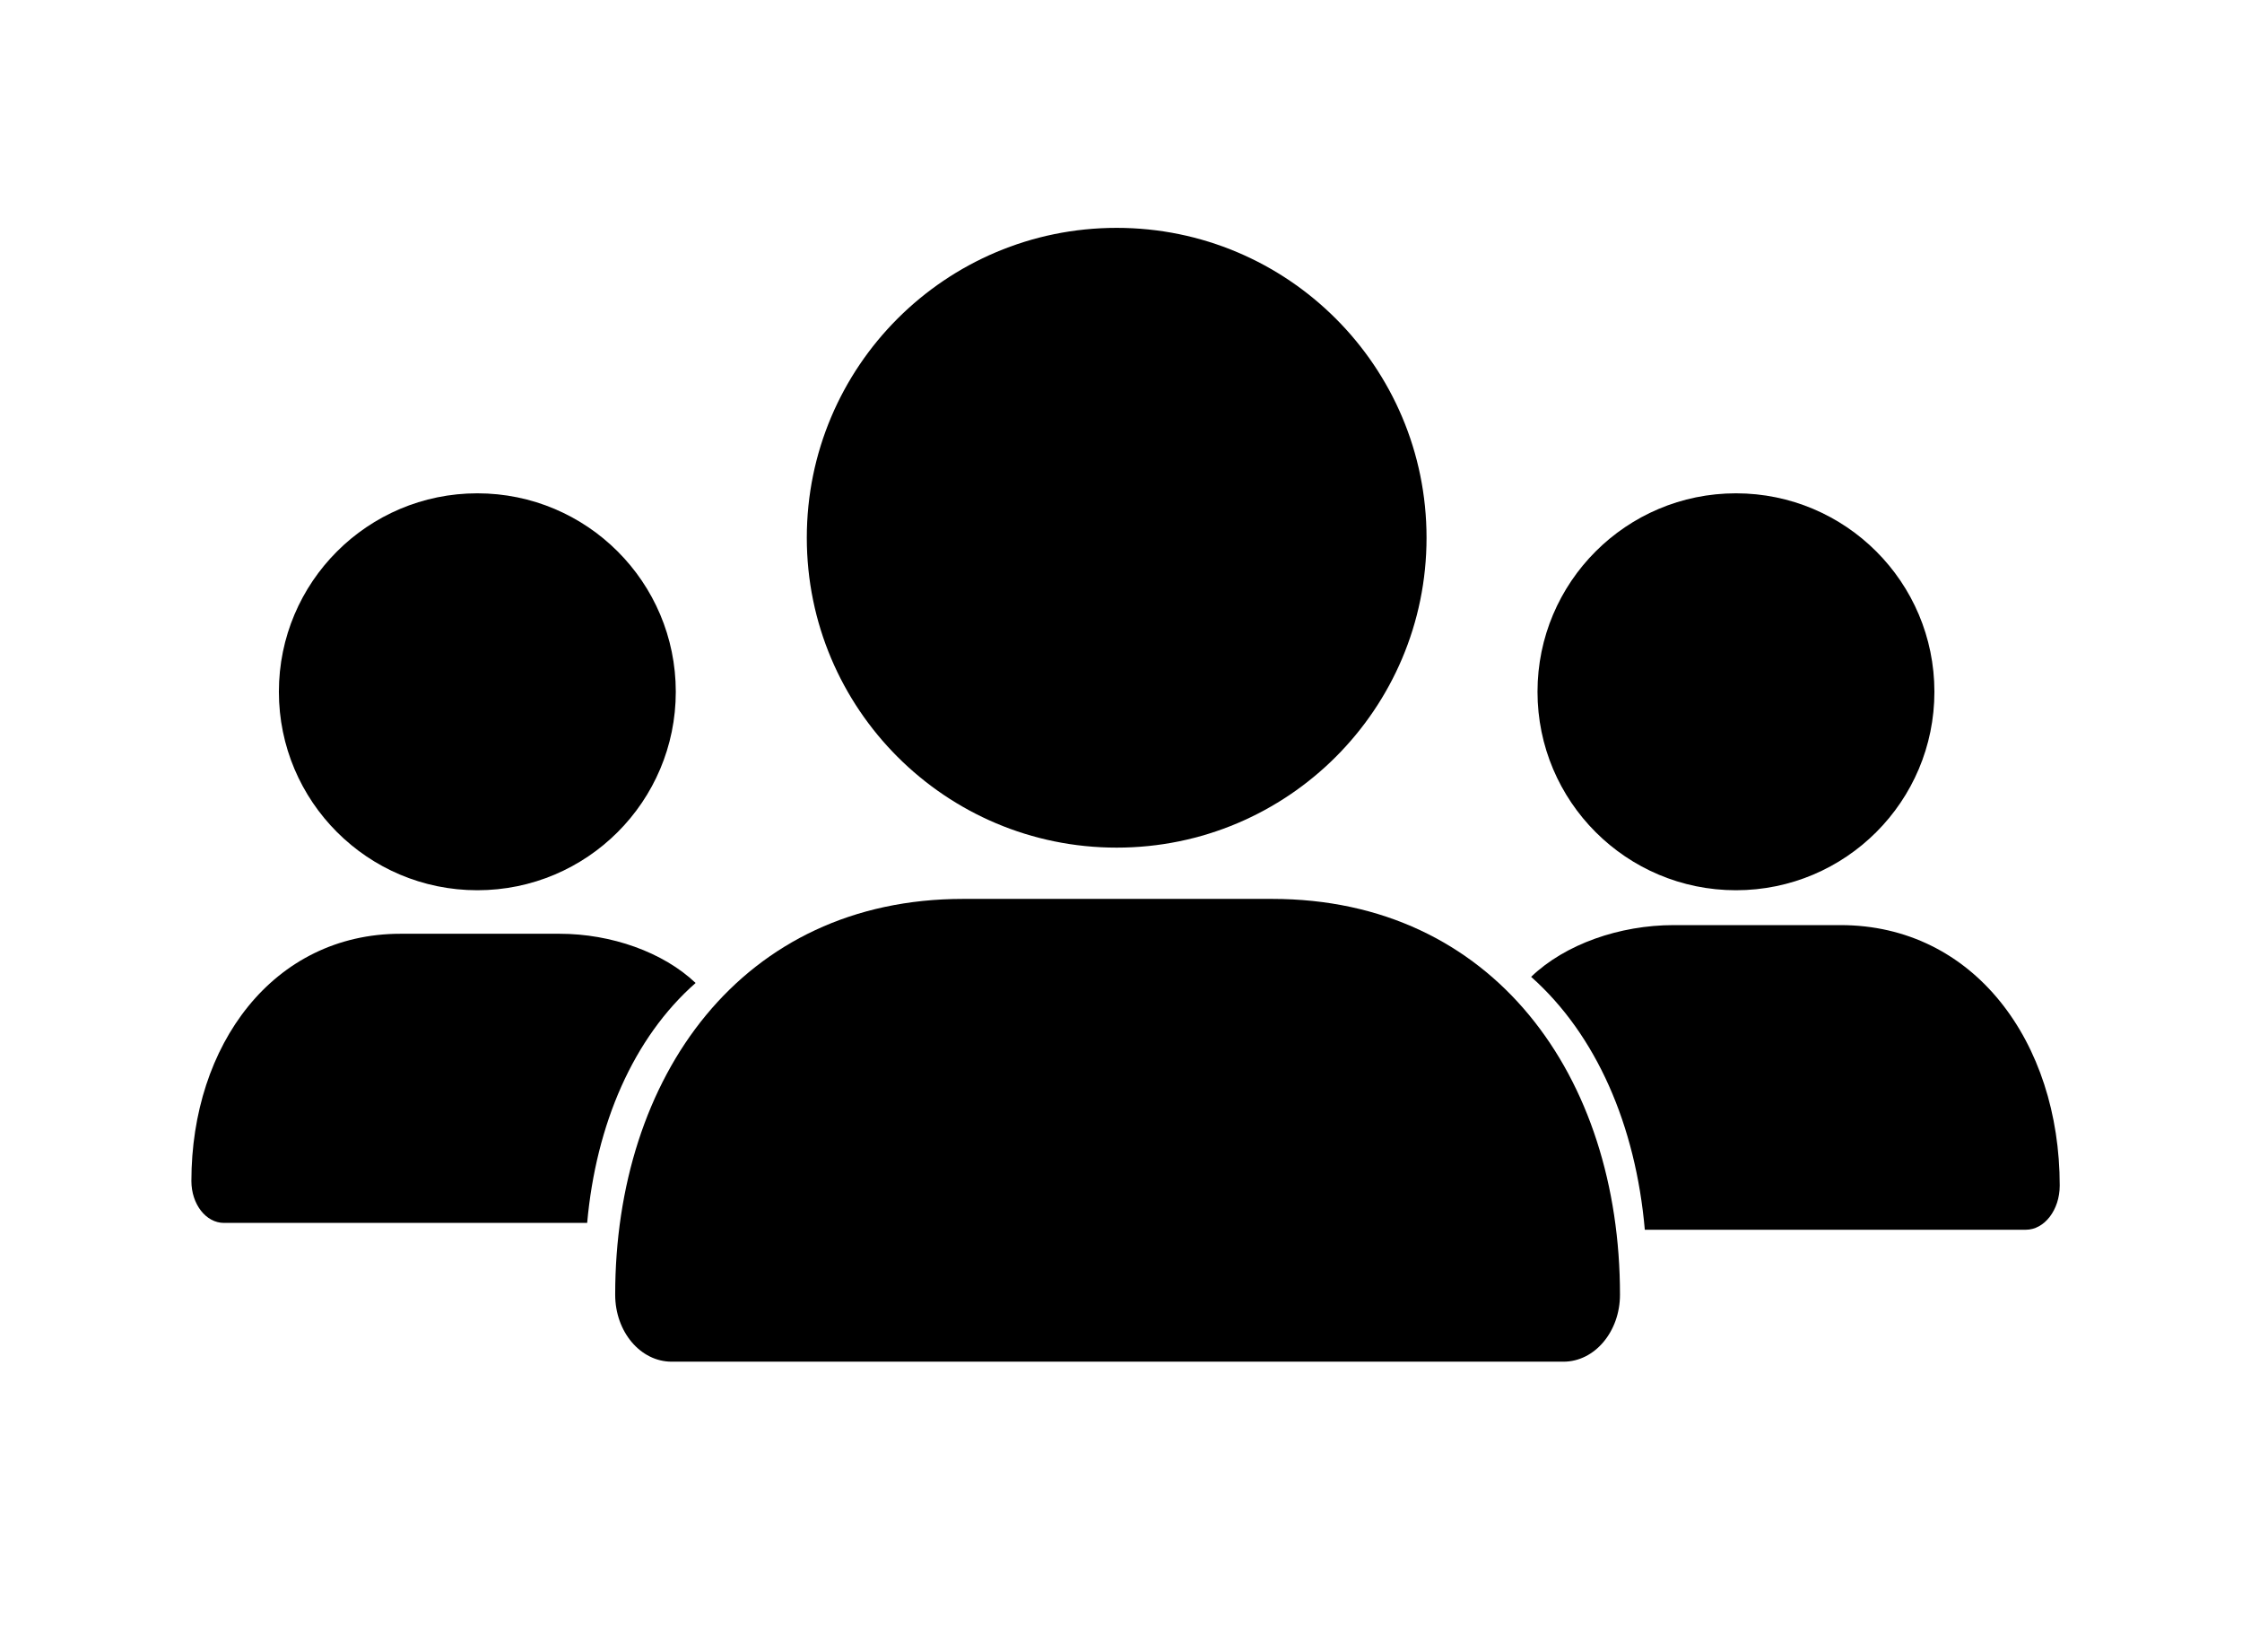
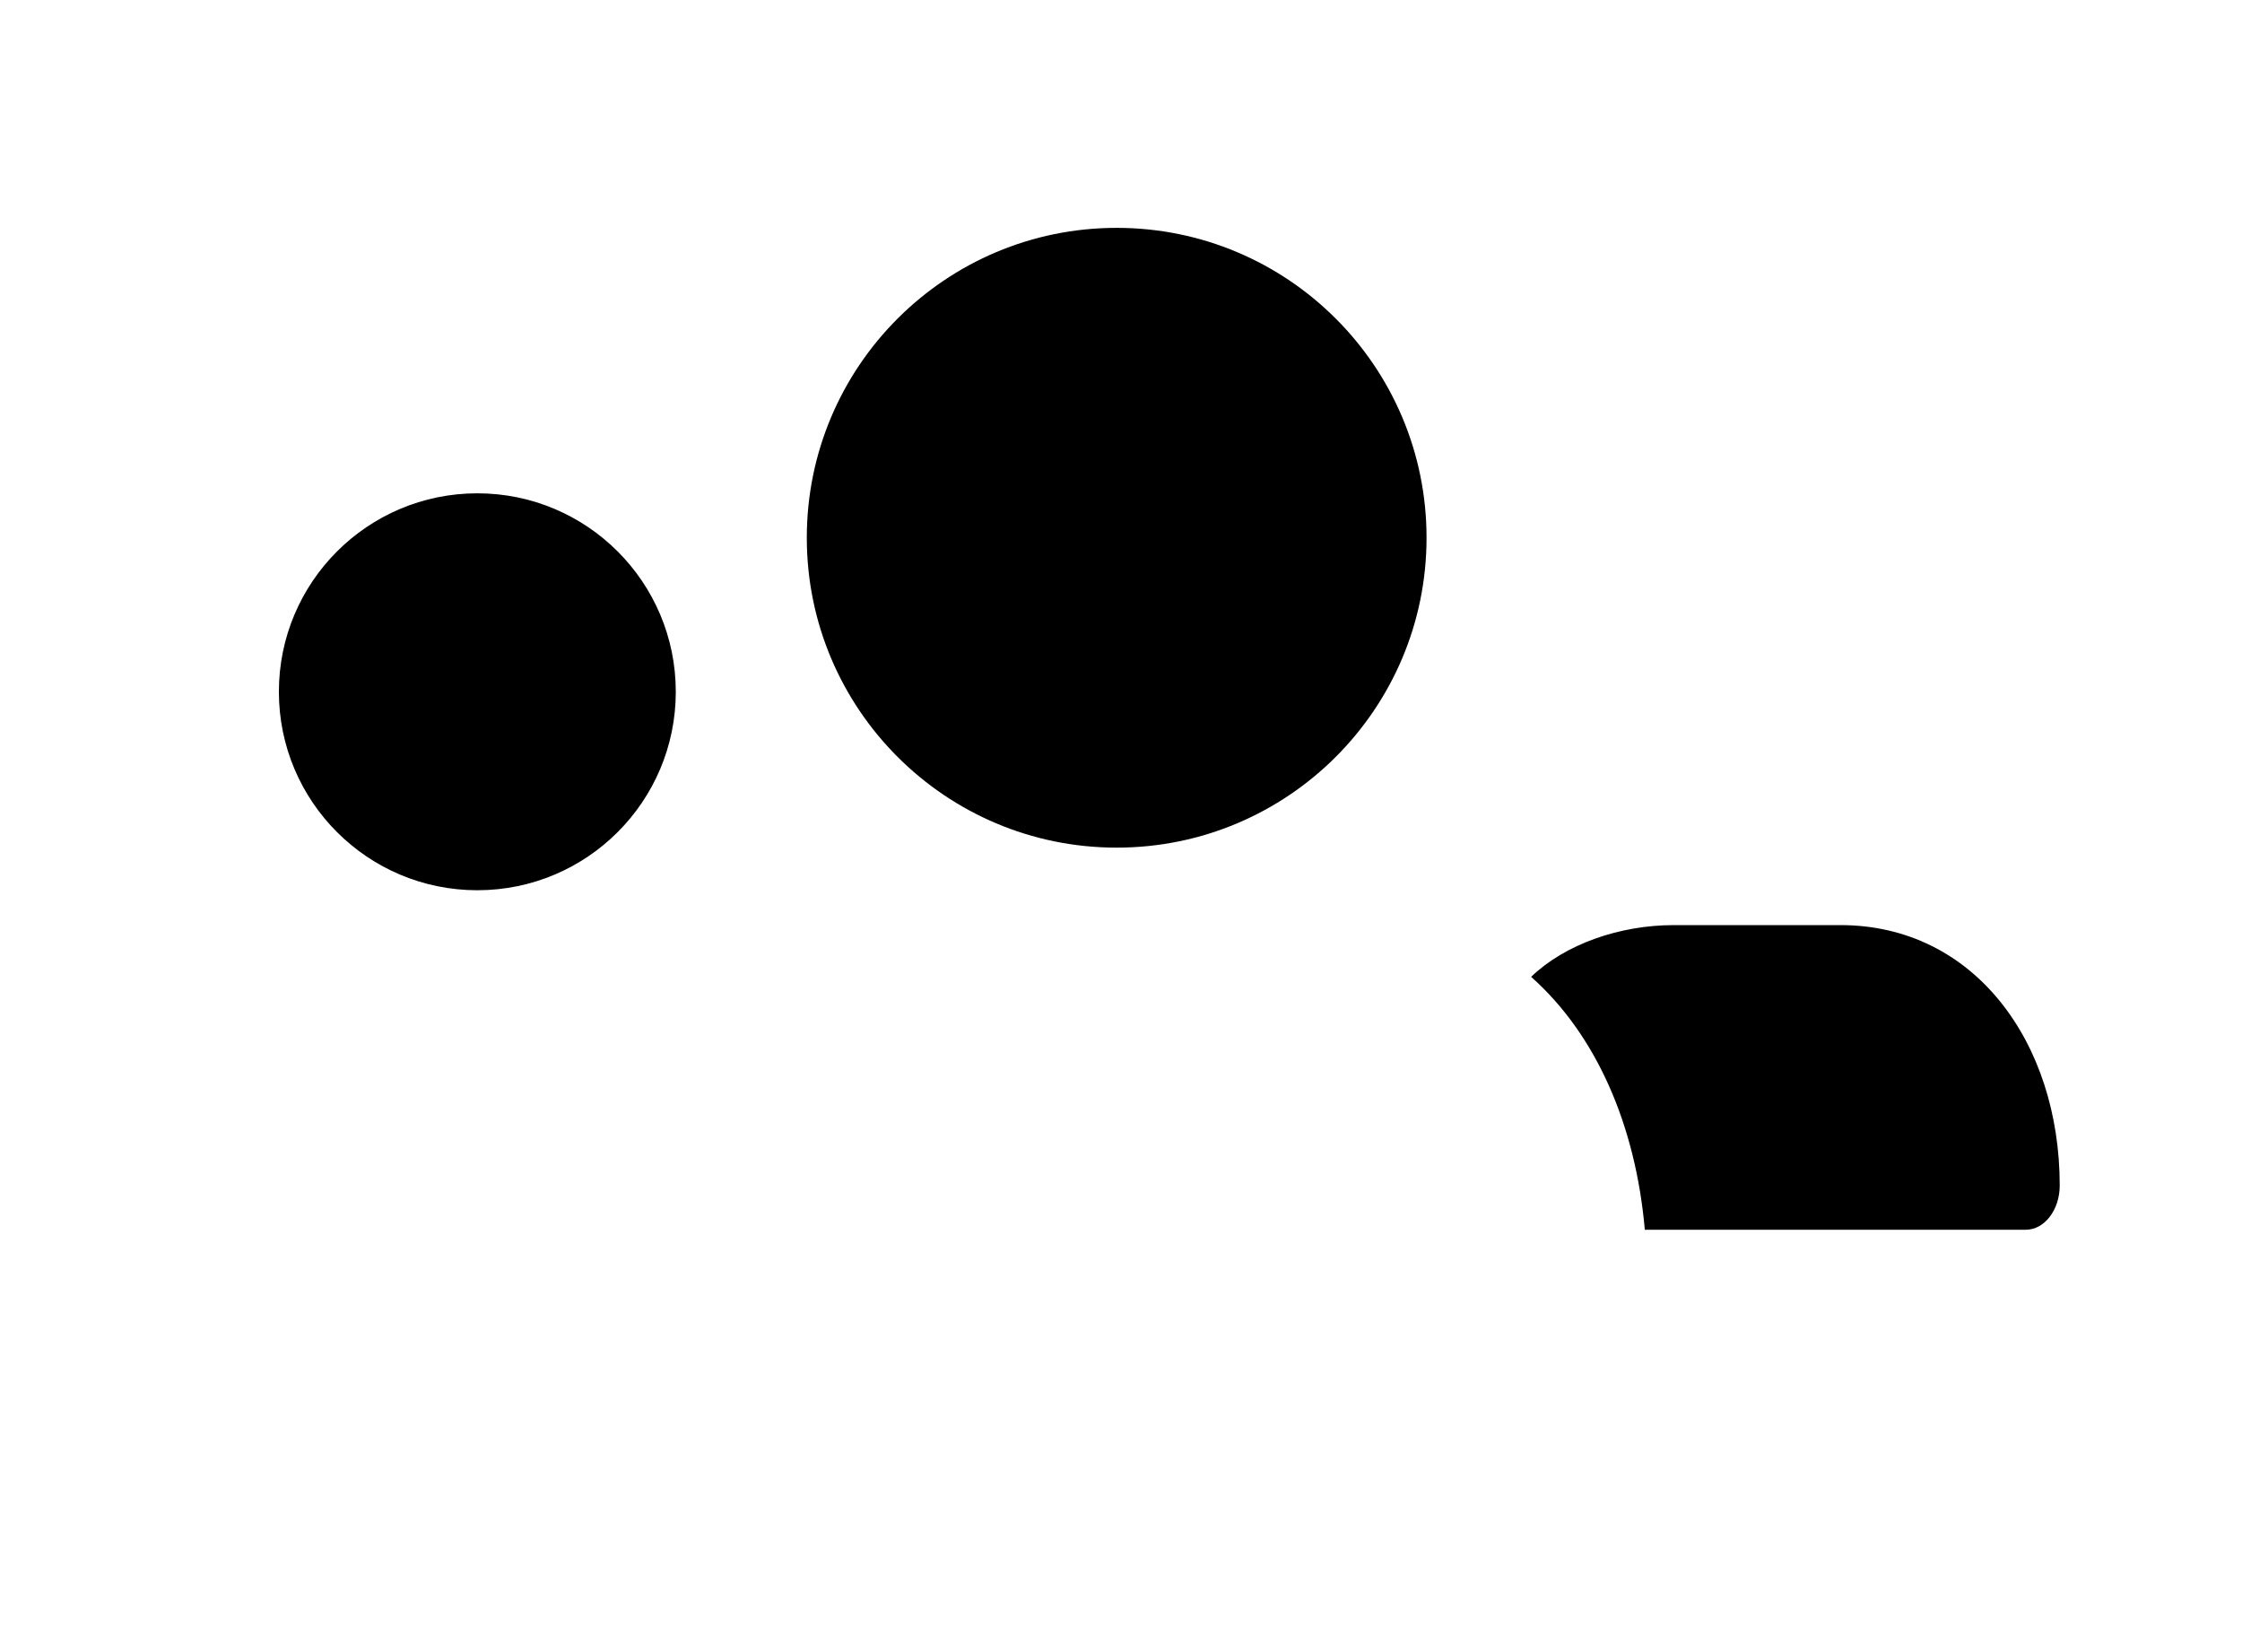
<svg xmlns="http://www.w3.org/2000/svg" version="1.1" id="Capa_1" x="0px" y="0px" viewBox="0 0 984 725" style="enable-background:new 0 0 984 725;" xml:space="preserve">
  <g>
-     <circle cx="761.9" cy="303.6" r="87.1" />
-   </g>
+     </g>
  <g>
    <circle cx="209.5" cy="303.6" r="87.1" />
  </g>
  <g>
    <circle cx="490.1" cy="236" r="136" />
  </g>
  <g>
-     <path d="M305.3,431.4c-14.2-13.5-37-21.6-59.7-21.6h-69.8c-55.9,0-91.8,48.8-91.8,108.5v0c0,10.2,6.4,18.4,14.3,18.4h159.4   C261.6,493.3,278,455.4,305.3,431.4z" />
-   </g>
+     </g>
  <g>
-     <path d="M558.3,394.5H422.7c-97.3,0-152.7,78.2-152.7,173.7l0,0c0,16.3,11.1,29.4,24.8,29.4h391.4c13.7,0,24.8-13.2,24.8-29.4l0,0   C711,472.6,655.6,394.5,558.3,394.5z" />
-   </g>
+     </g>
  <g>
    <path d="M672,428.7c14.9-14.3,38.8-22.7,62.6-22.7h73.2c58.6,0,96.2,51.4,96.2,114.3l0,0c0,10.7-6.7,19.4-14.9,19.4H721.9   C717.9,493.9,700.6,454.1,672,428.7z" />
  </g>
</svg>